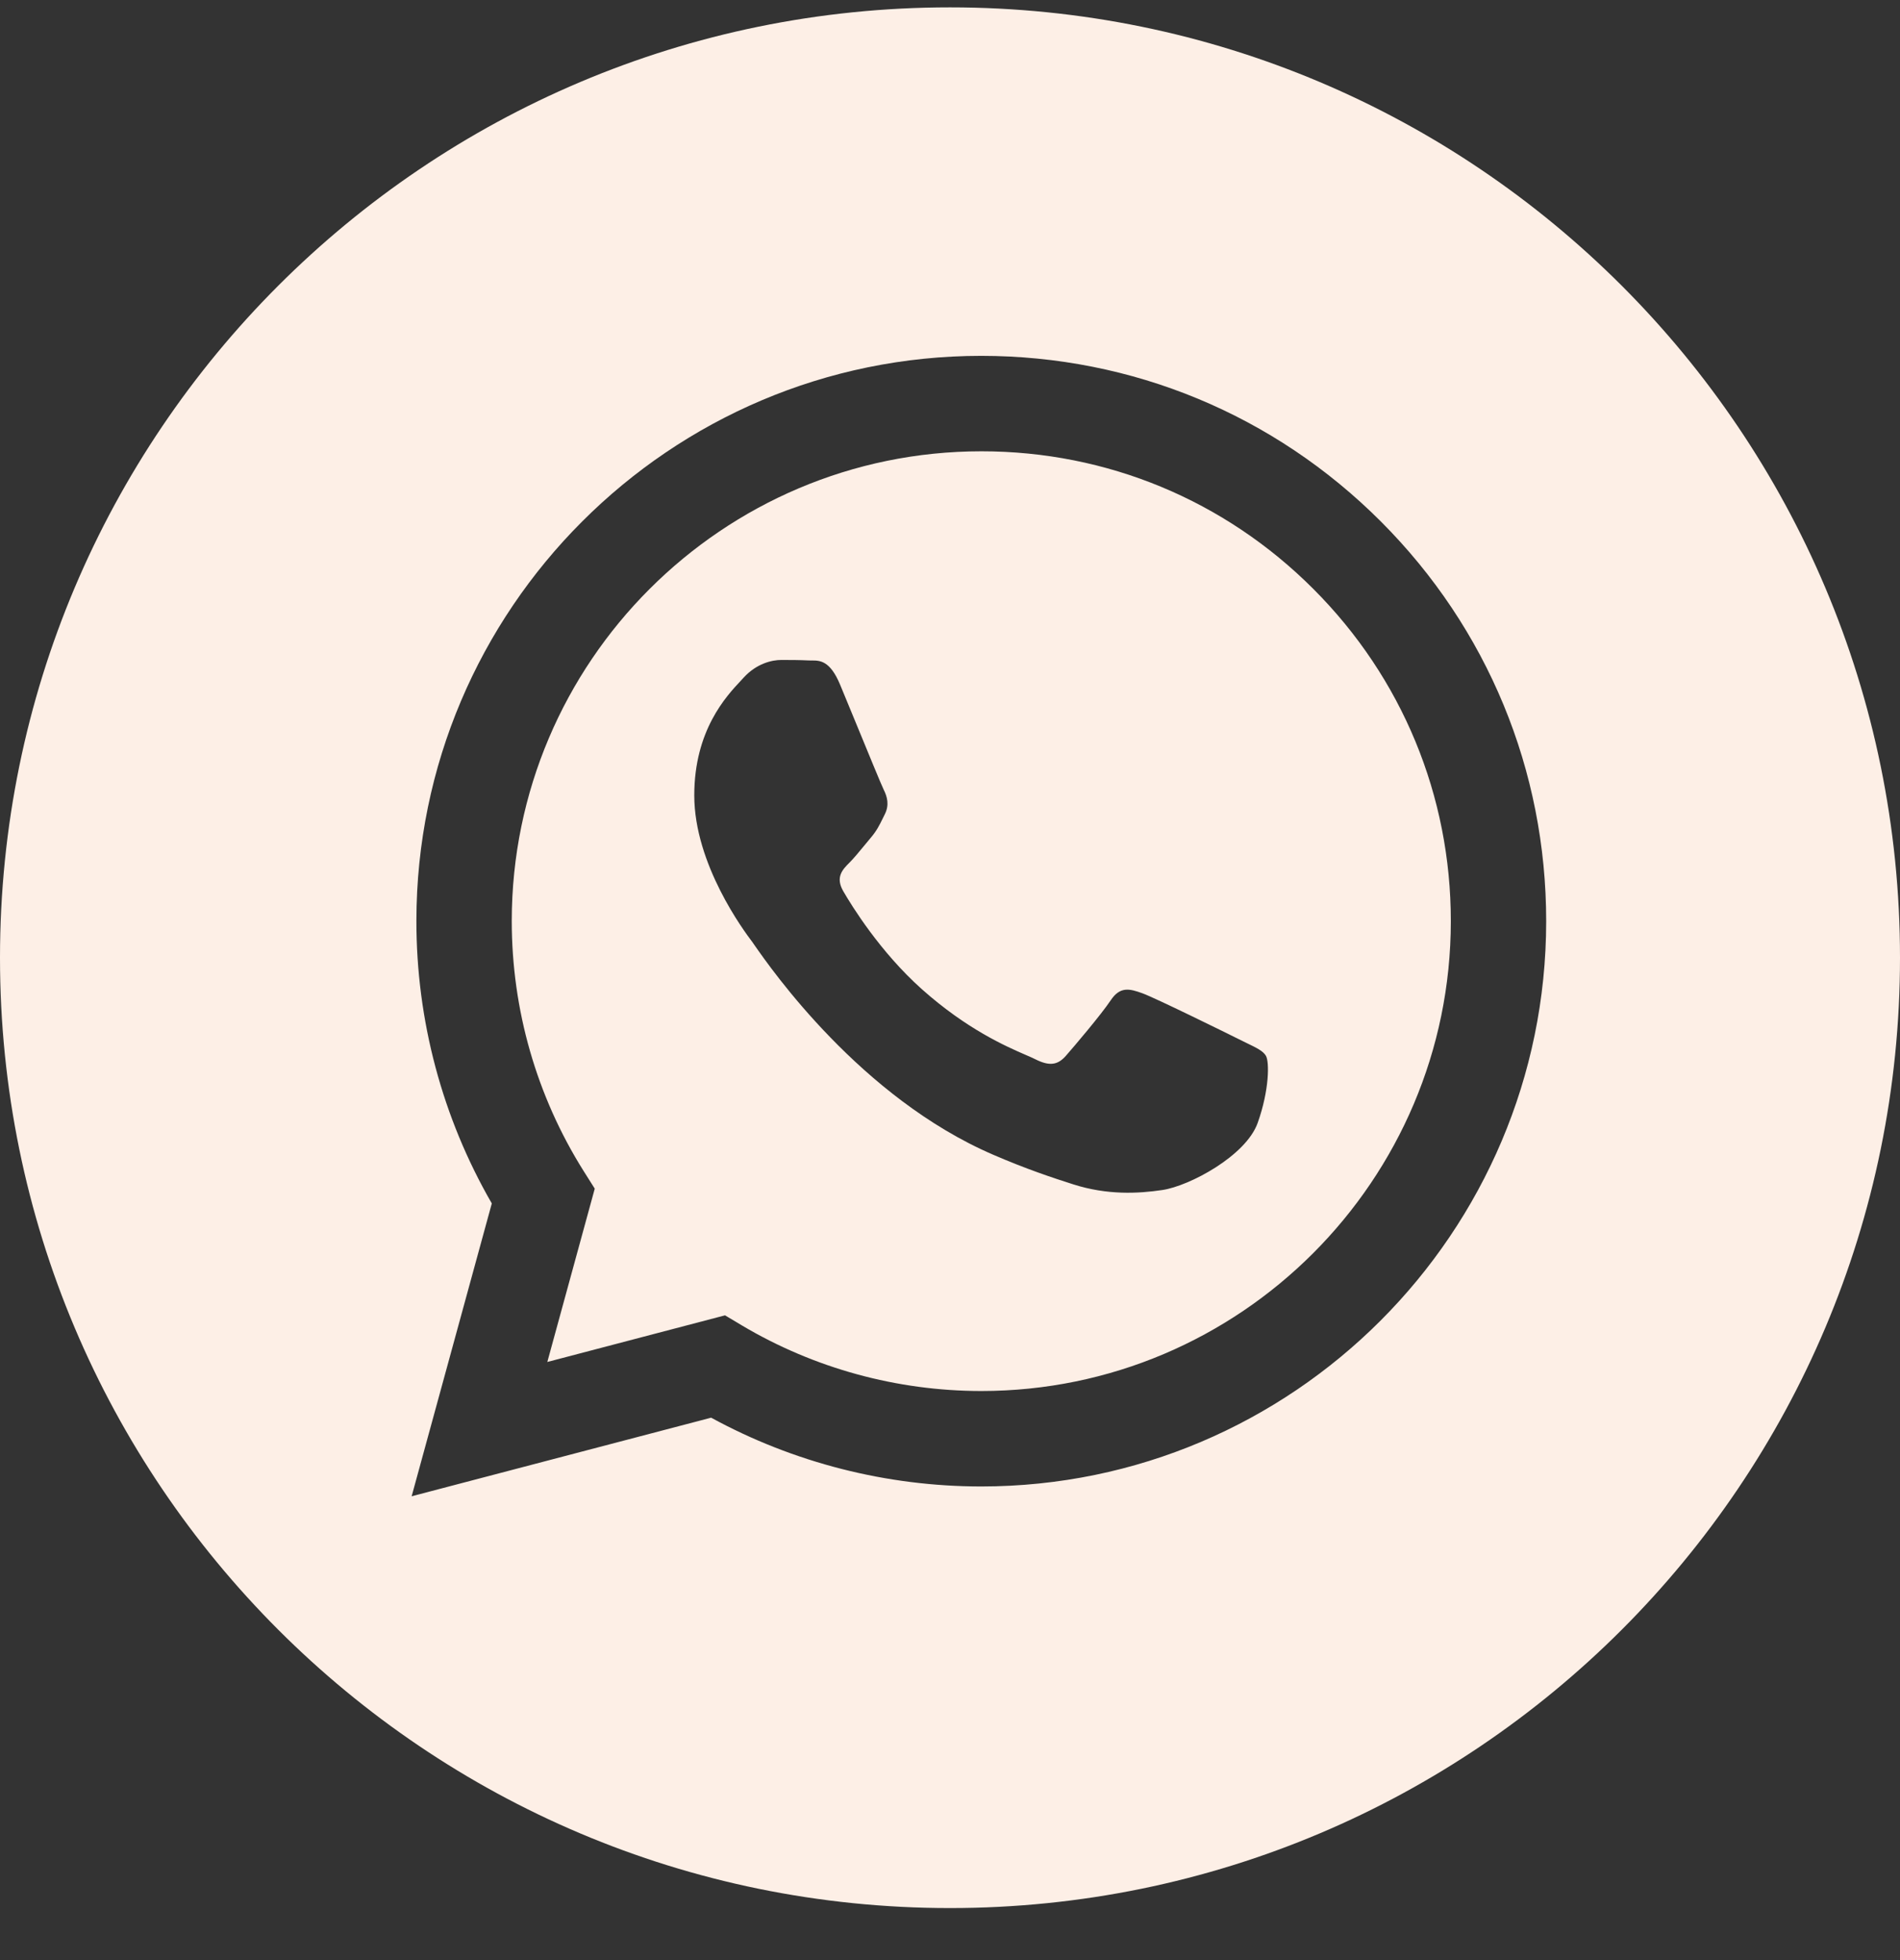
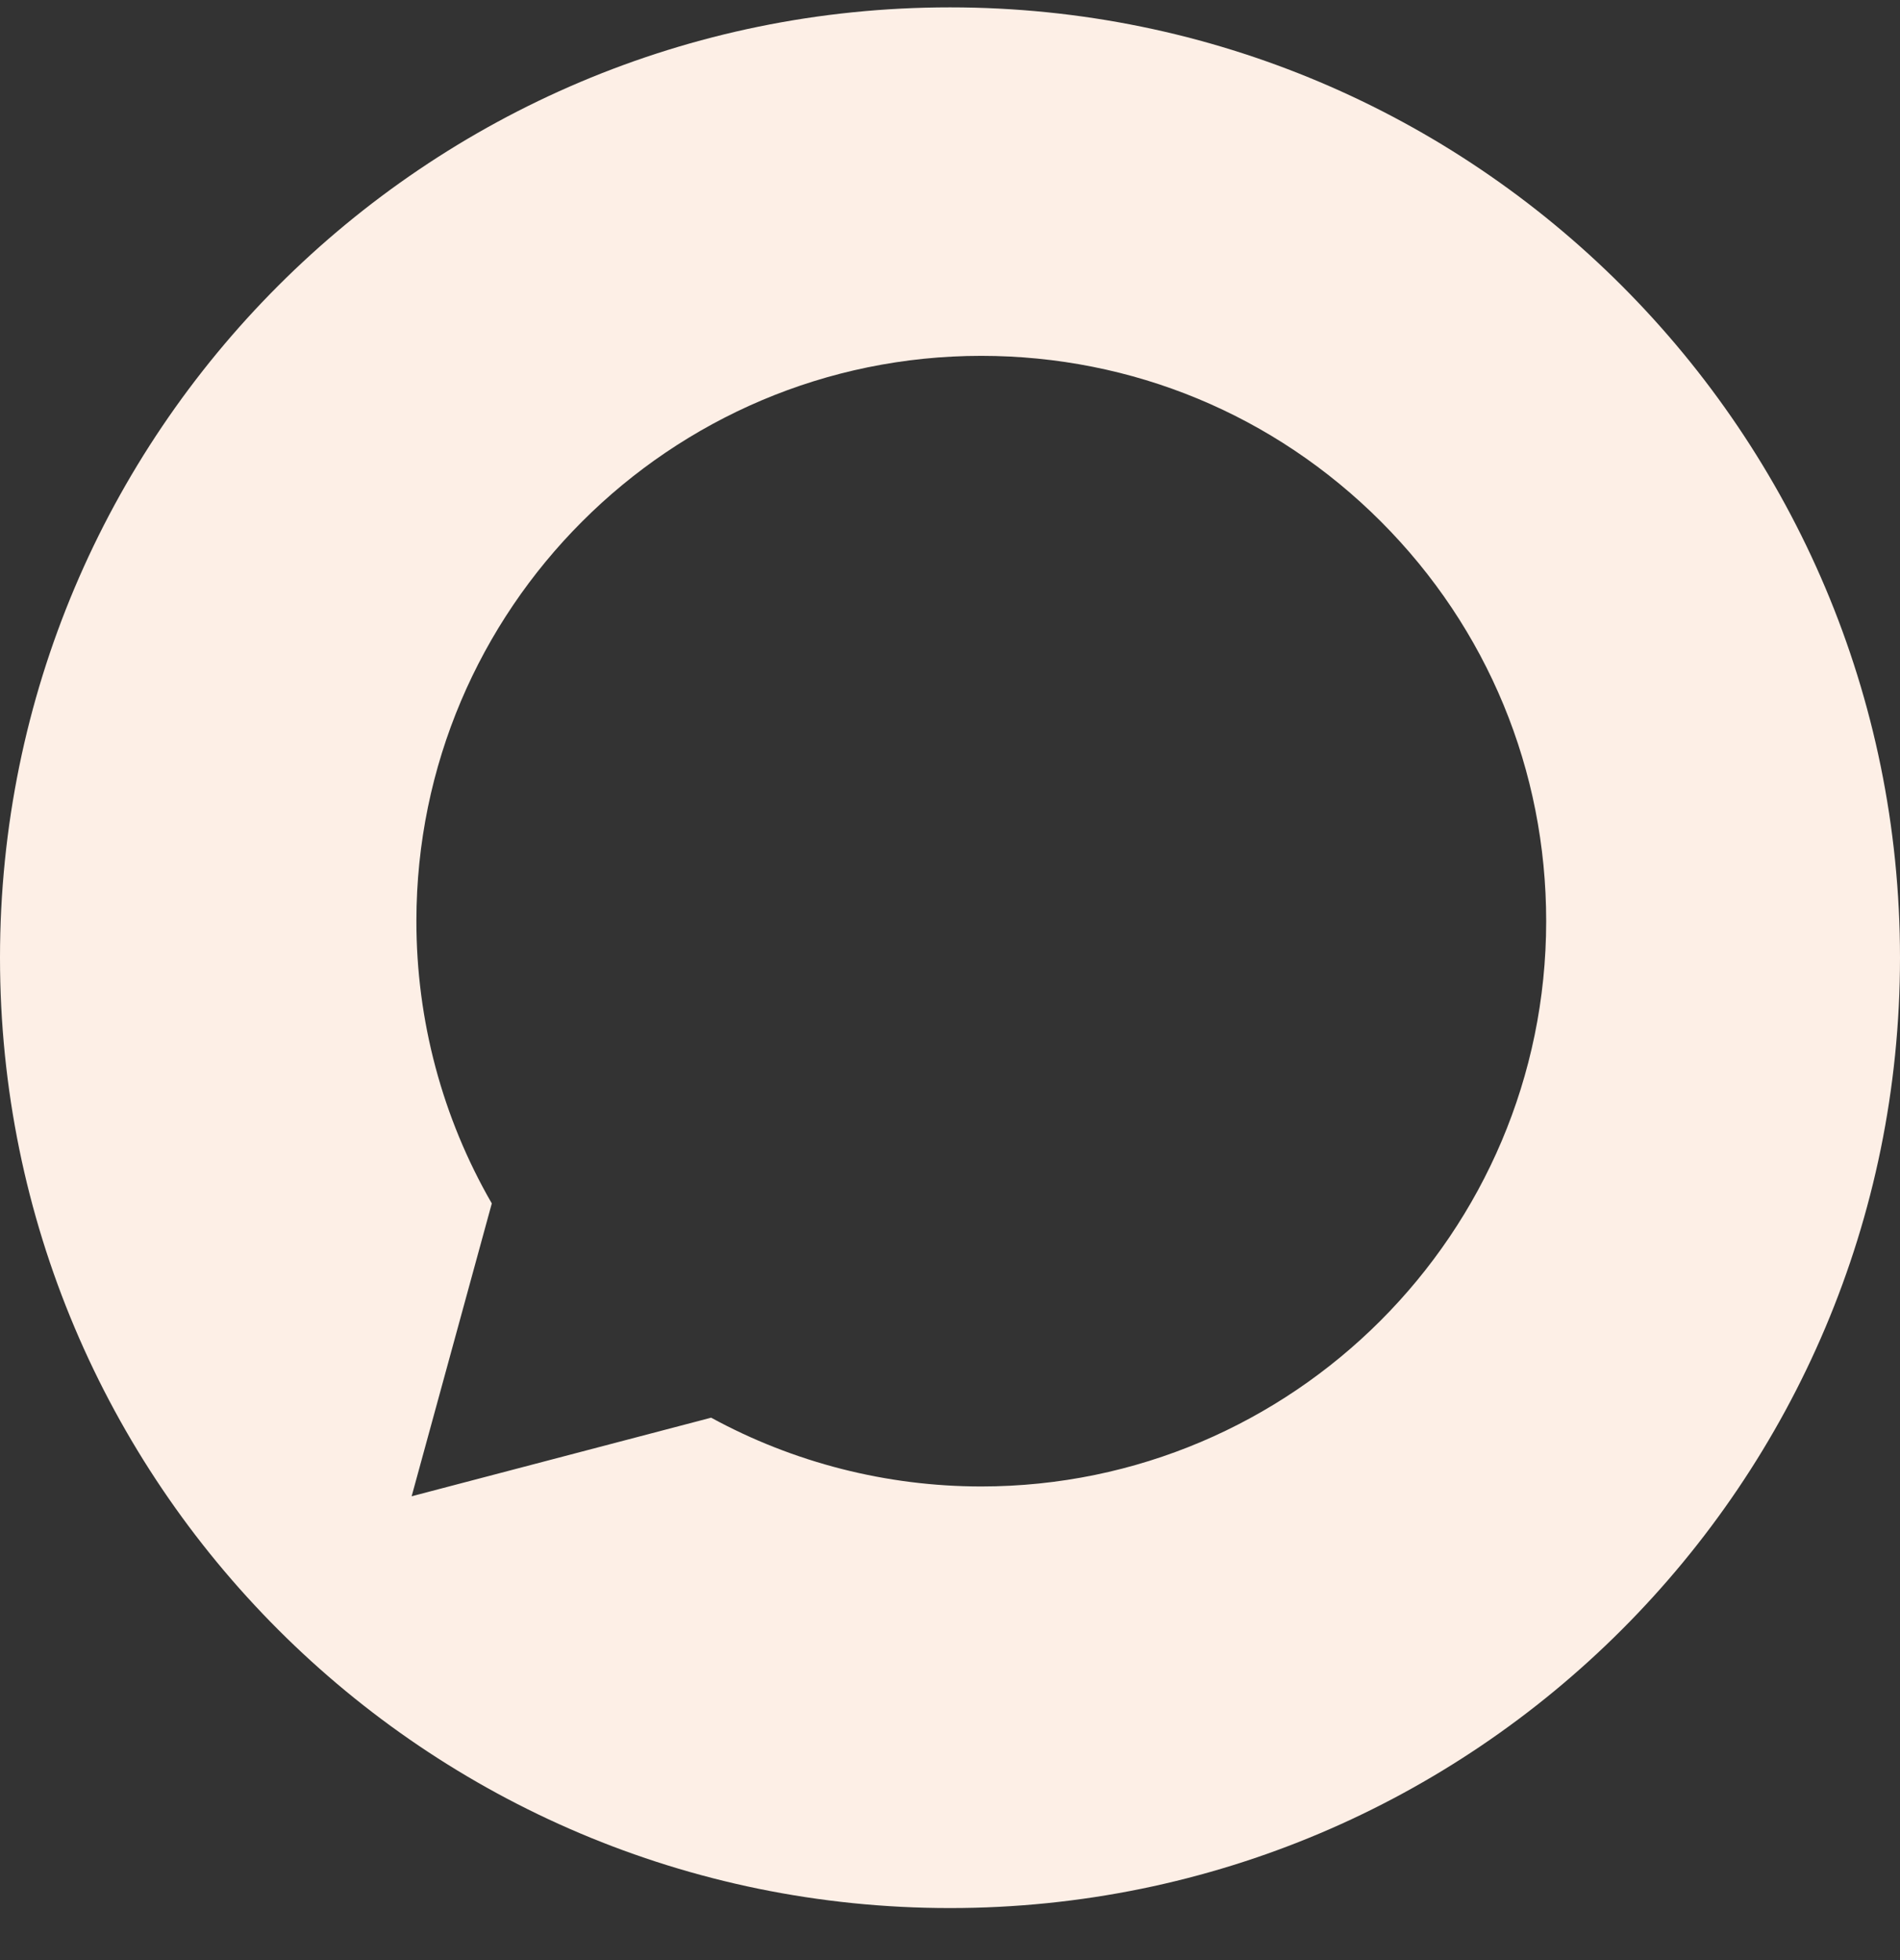
<svg xmlns="http://www.w3.org/2000/svg" width="32" height="33" viewBox="0 0 32 33" fill="none">
  <rect x="0" y="0" width="32" height="33" fill="#333333" stroke="none" />
  <path fill-rule="evenodd" clip-rule="evenodd" d="M0 16.124C0 24.961 7.163 32.124 16 32.124C24.837 32.124 32 24.961 32 16.124C32 7.287 24.837 0.124 16 0.124C7.163 0.124 0 7.287 0 16.124ZM26.041 15.512C26.039 20.756 21.773 25.024 16.527 25.026H16.523C14.931 25.025 13.367 24.626 11.977 23.868L6.933 25.191L8.283 20.261C7.45 18.818 7.012 17.181 7.013 15.504C7.015 10.258 11.283 5.991 16.527 5.991C19.072 5.992 21.461 6.983 23.258 8.781C25.054 10.579 26.042 12.97 26.041 15.512Z" fill="#FDEFE6" />
-   <path fill-rule="evenodd" clip-rule="evenodd" d="M9.218 22.93L12.211 22.145L12.499 22.317C13.713 23.037 15.105 23.418 16.524 23.419H16.527C20.886 23.419 24.433 19.871 24.435 15.511C24.436 13.398 23.614 11.411 22.121 9.917C20.628 8.422 18.643 7.598 16.53 7.598C12.169 7.598 8.621 11.145 8.619 15.505C8.619 16.999 9.037 18.454 9.828 19.713L10.017 20.012L9.218 22.93ZM20.995 17.56C21.161 17.64 21.273 17.694 21.32 17.774C21.38 17.873 21.38 18.349 21.182 18.905C20.984 19.46 20.034 19.967 19.577 20.035C19.168 20.096 18.649 20.122 18.08 19.941C17.735 19.831 17.292 19.685 16.725 19.44C14.496 18.478 12.99 16.318 12.705 15.909C12.685 15.881 12.671 15.861 12.664 15.85L12.662 15.848C12.536 15.68 11.693 14.555 11.693 13.391C11.693 12.296 12.231 11.722 12.479 11.458C12.495 11.44 12.511 11.423 12.525 11.408C12.743 11.17 13.001 11.111 13.159 11.111C13.317 11.111 13.476 11.112 13.615 11.119C13.632 11.12 13.649 11.12 13.668 11.12C13.806 11.119 13.979 11.118 14.149 11.527C14.215 11.684 14.311 11.918 14.412 12.164C14.617 12.662 14.843 13.213 14.882 13.292C14.942 13.411 14.982 13.55 14.902 13.709C14.89 13.732 14.879 13.755 14.869 13.776C14.809 13.898 14.765 13.987 14.665 14.105C14.625 14.152 14.584 14.202 14.543 14.252C14.461 14.351 14.379 14.451 14.308 14.522C14.189 14.64 14.065 14.769 14.204 15.007C14.342 15.245 14.819 16.023 15.526 16.654C16.286 17.331 16.946 17.618 17.281 17.763C17.346 17.791 17.399 17.814 17.438 17.834C17.675 17.953 17.814 17.933 17.953 17.774C18.092 17.616 18.547 17.08 18.706 16.842C18.864 16.604 19.023 16.644 19.241 16.723C19.458 16.802 20.627 17.377 20.865 17.496C20.911 17.52 20.955 17.541 20.995 17.56Z" fill="#FDEFE6" />
</svg>